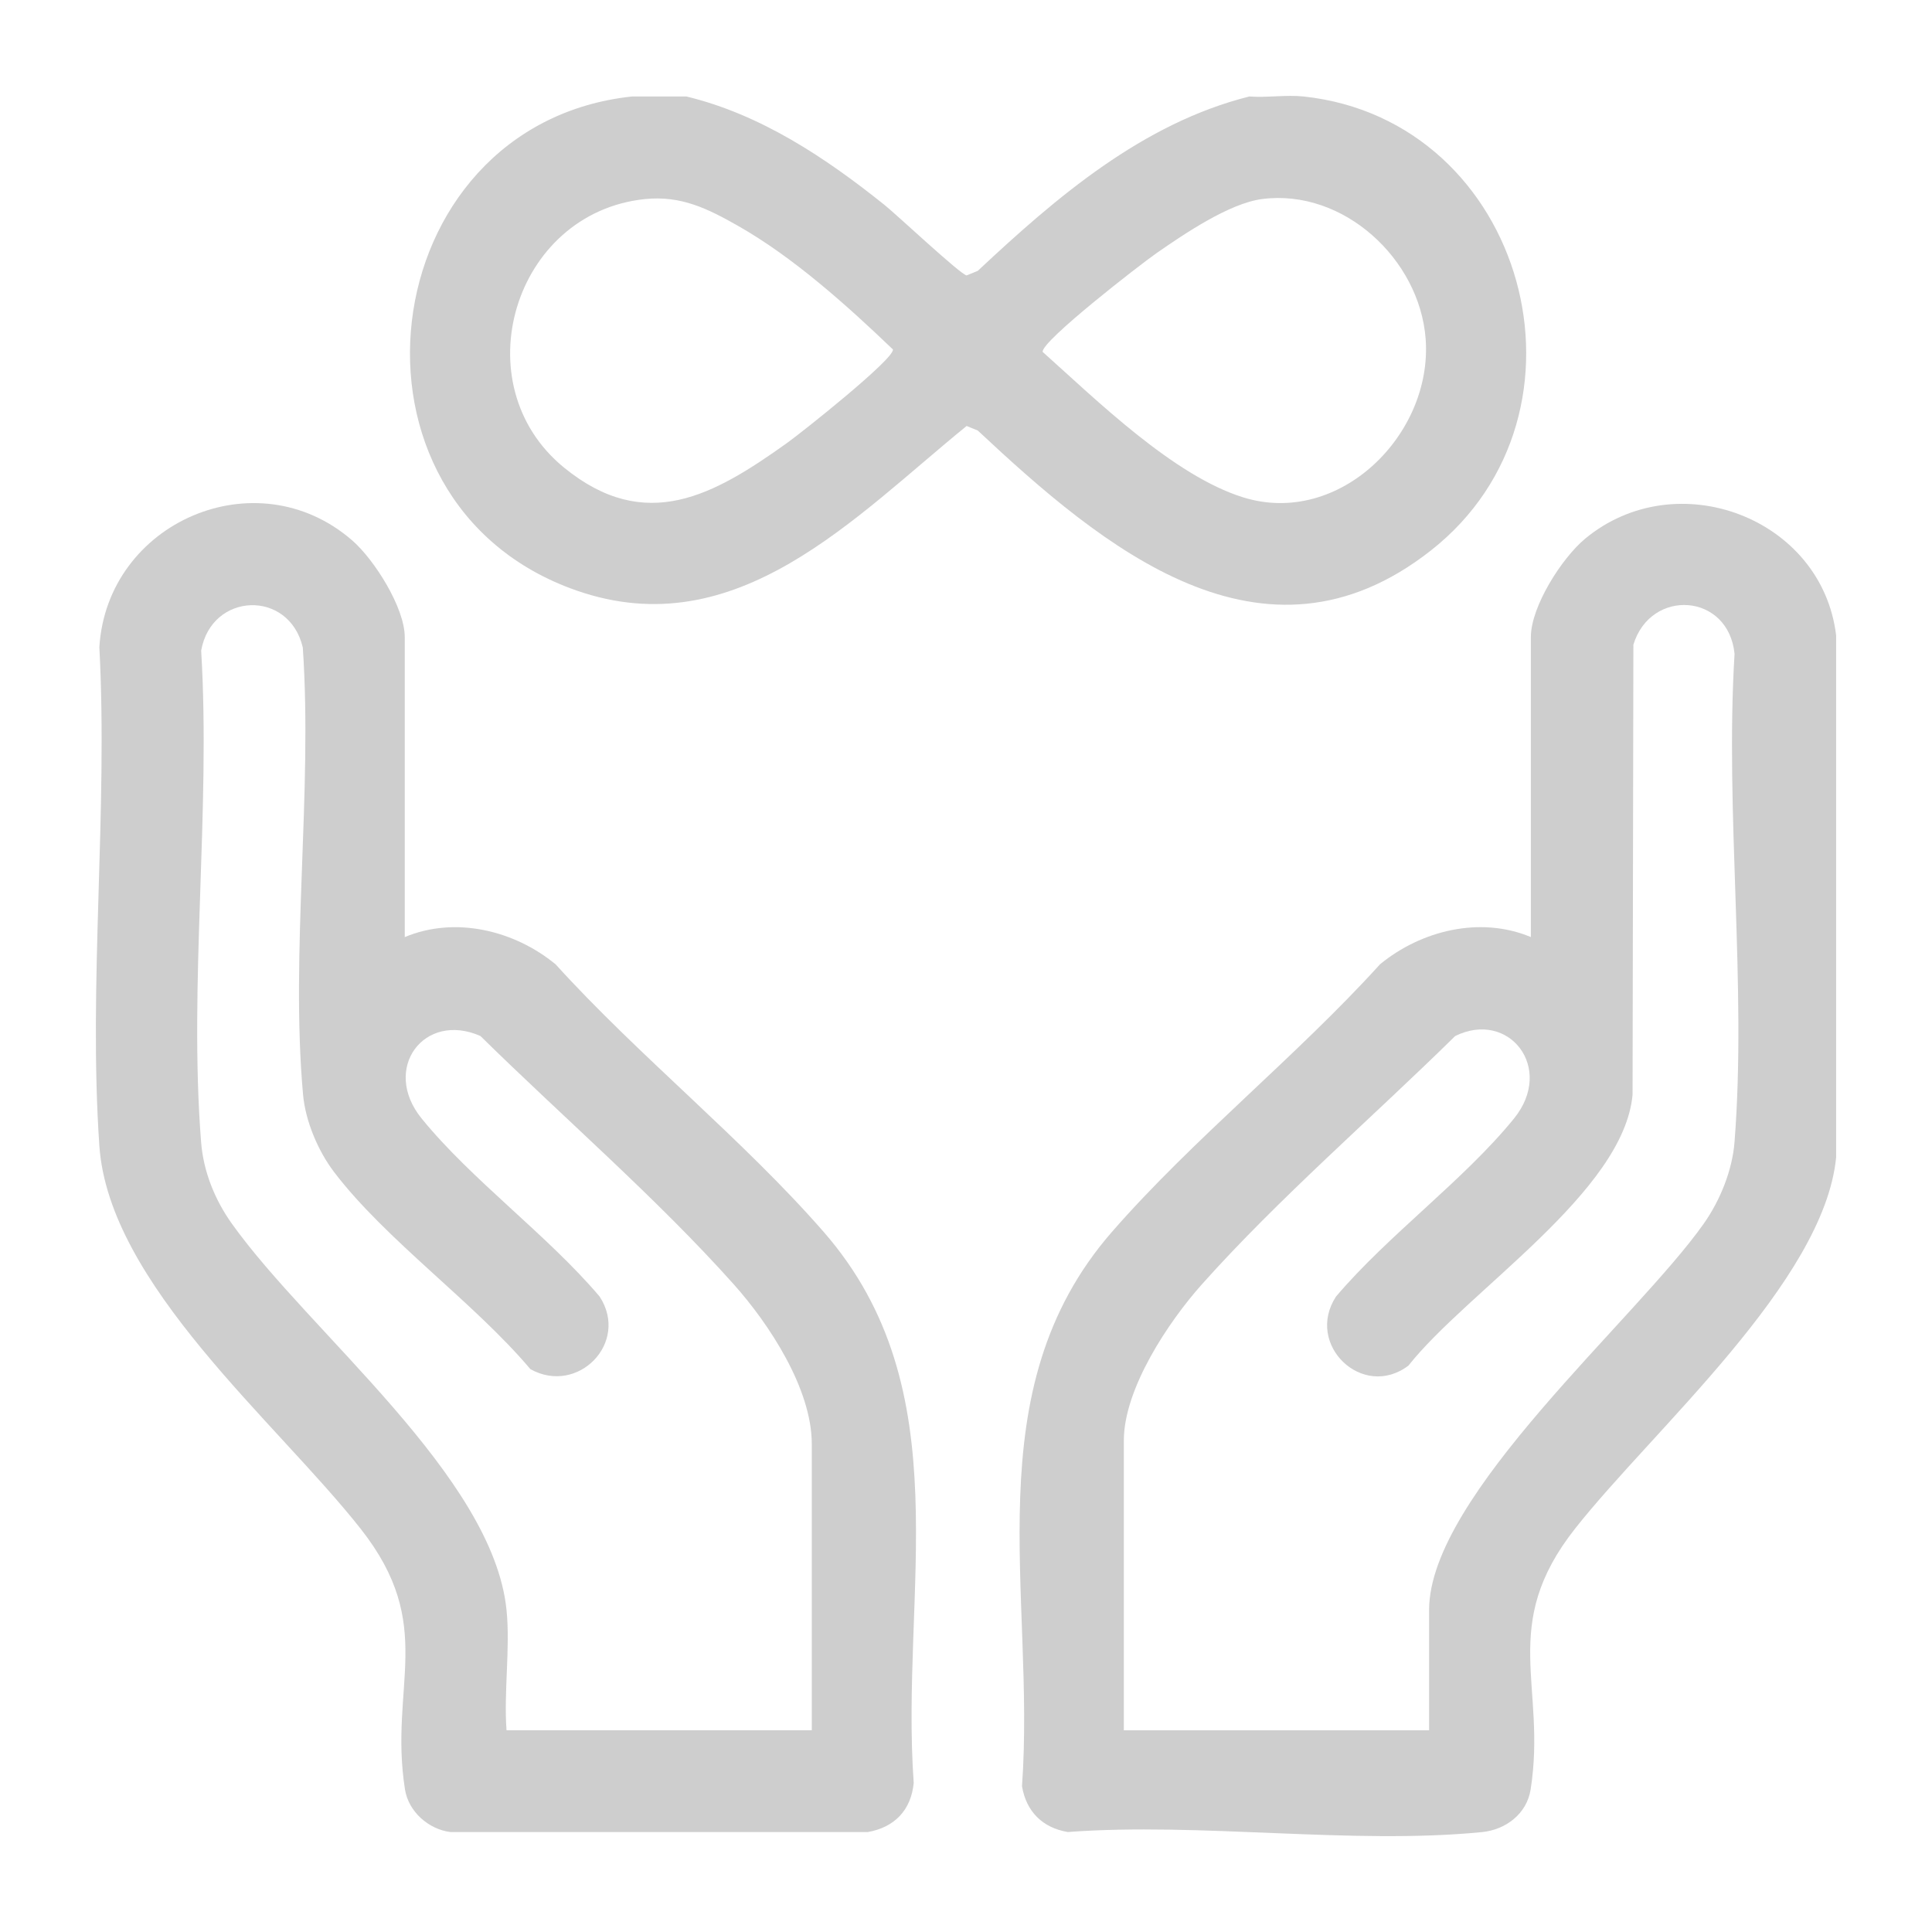
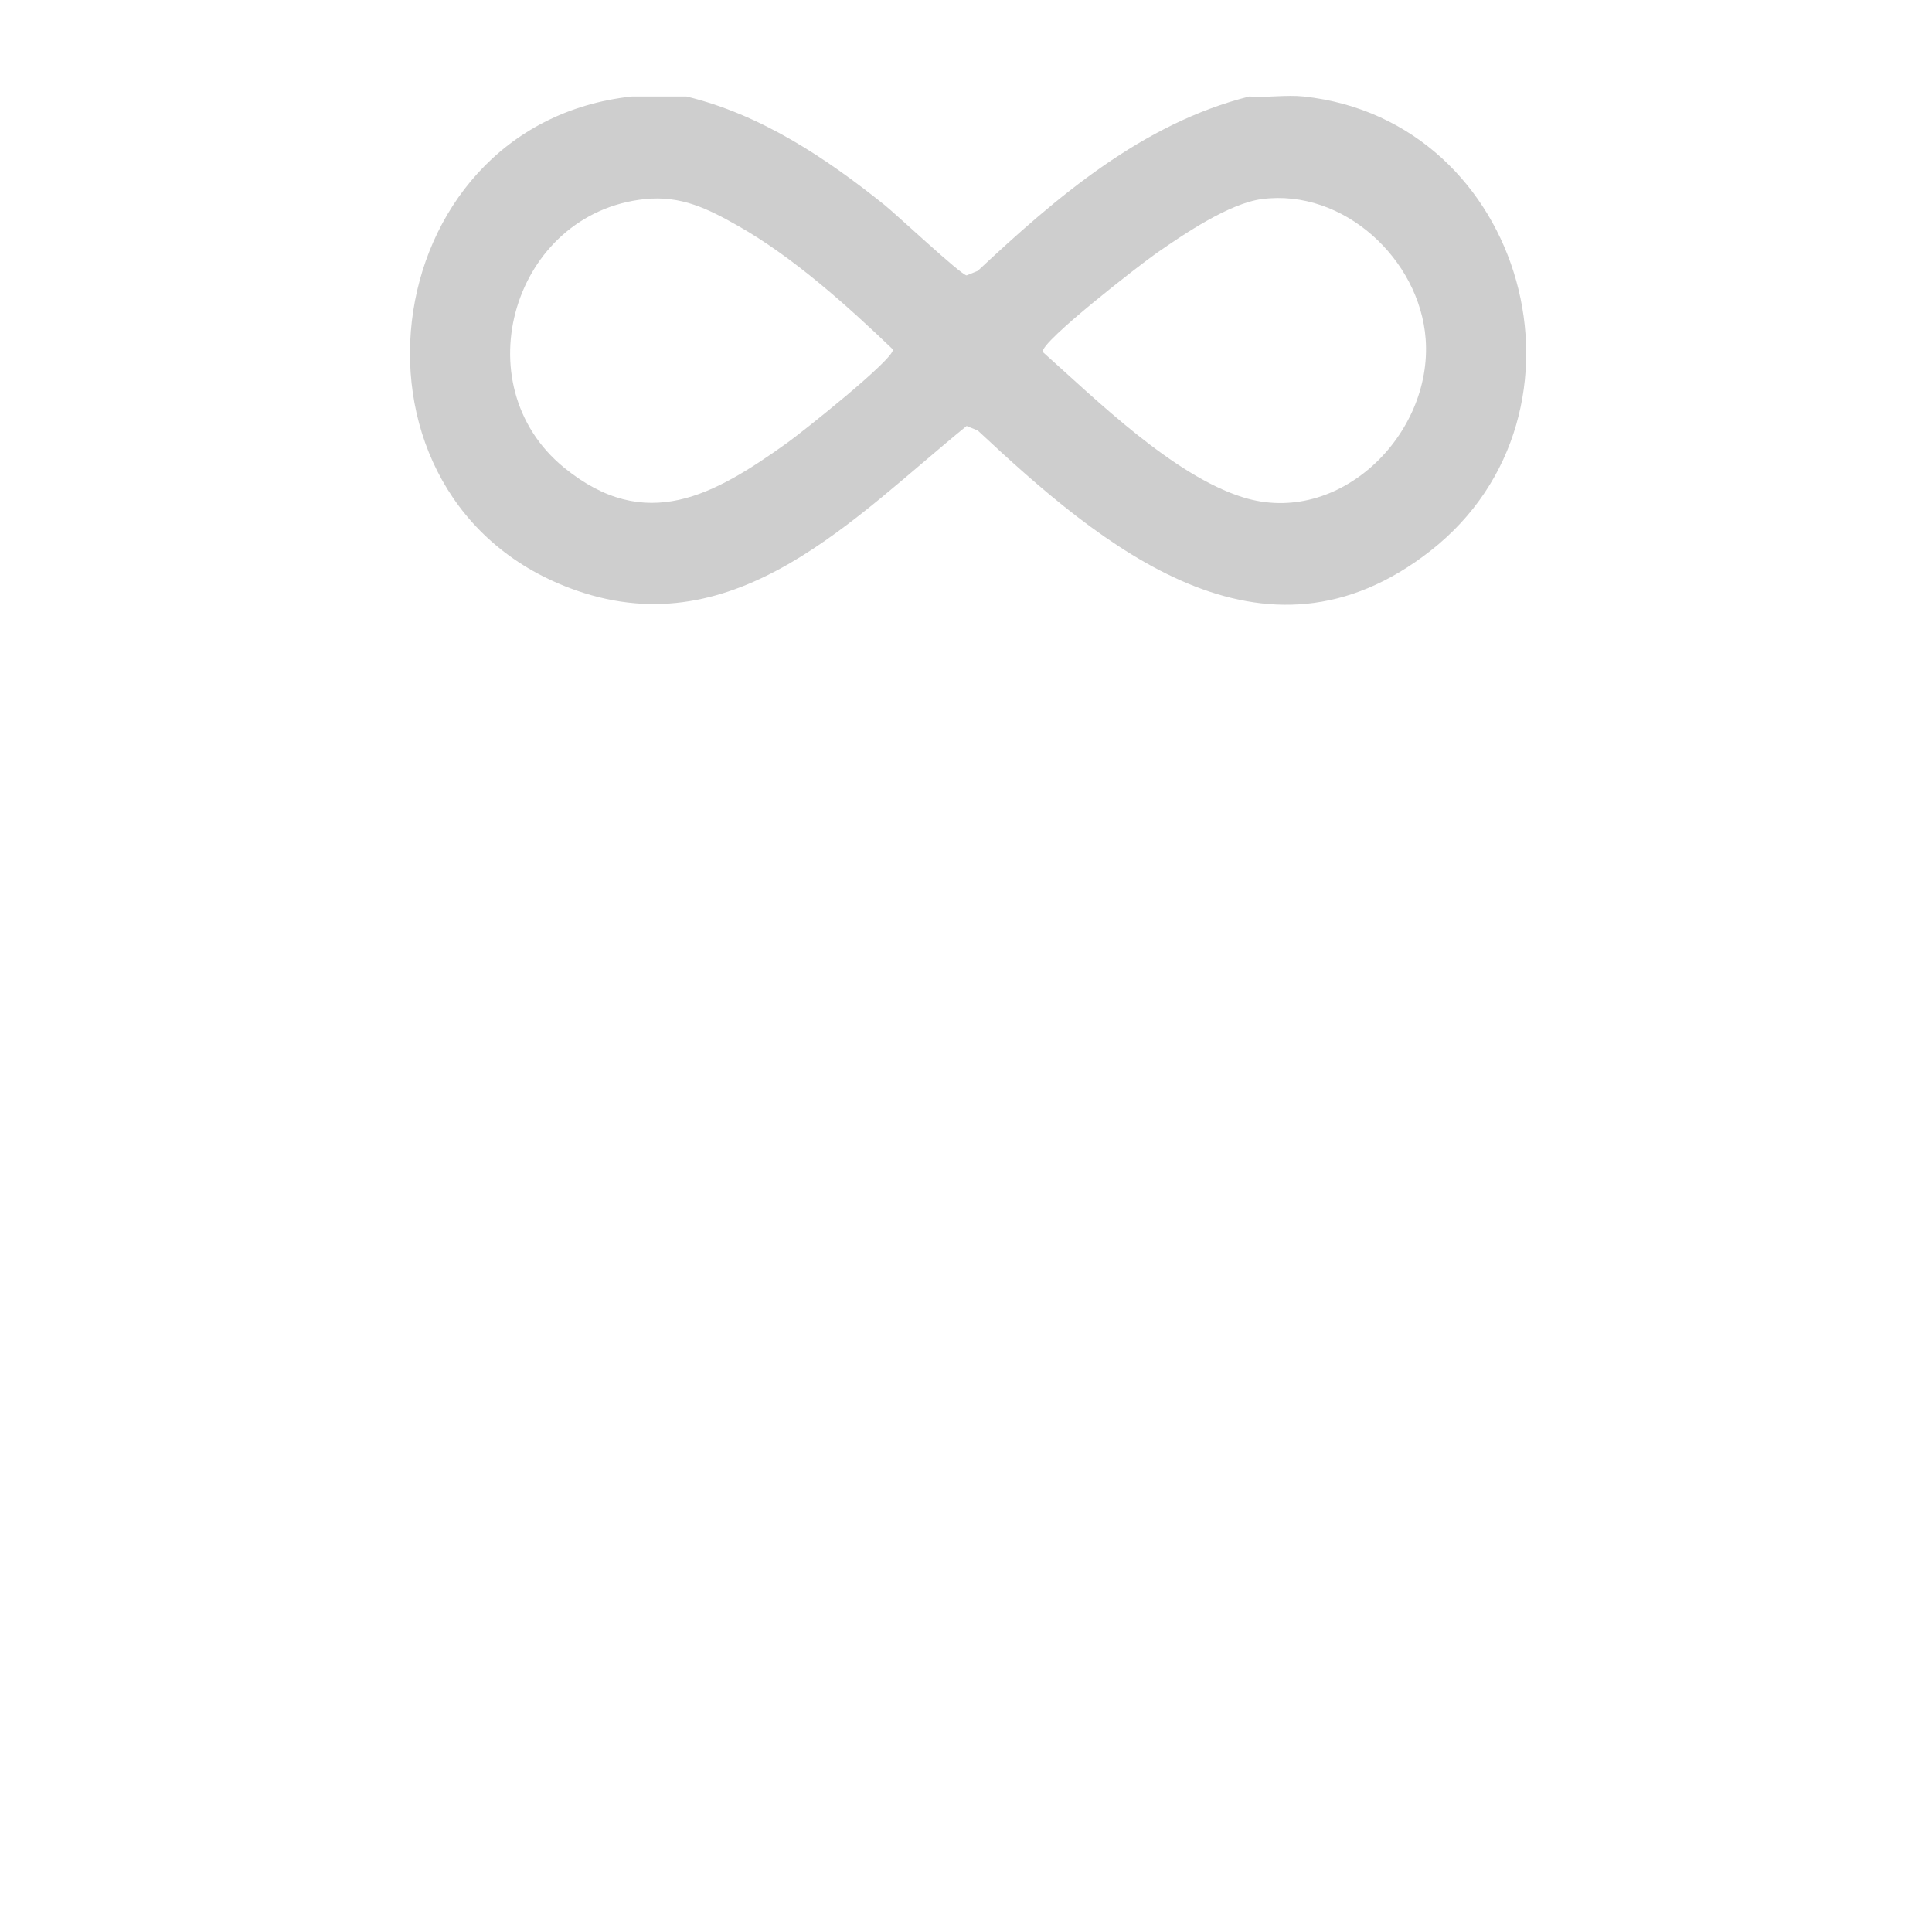
<svg xmlns="http://www.w3.org/2000/svg" id="Layer_1" data-name="Layer 1" viewBox="0 0 800 800">
  <defs>
    <style>
      .cls-1 {
        fill: #cecece;
      }
    </style>
  </defs>
  <g id="gMhppg">
    <g>
-       <path class="cls-1" d="M760.3,263.11v216.15c-5.01,51.45-75.82,112.76-108.11,153.73-31.73,40.24-11.65,65-18.38,107.95-1.6,10.23-10.41,16.74-20.21,17.7-53.97,5.3-116.57-4.14-171.45-.04-10.48-1.76-17.2-8.48-18.96-18.95,5.69-79.76-20.08-163.81,37.23-229.54,33.48-38.39,76.57-72.81,111.02-110.82,17.02-14,41.49-20.06,62.46-11.27v-124.22c0-12.65,12.82-32.72,22.45-40.72,37.85-31.42,98.12-8.68,103.95,40.02ZM591.76,716.46v-49.83c0-47.41,85.85-120.36,113.77-160,6.69-9.5,11.77-21.96,12.69-33.64,5.13-64.98-4-136.56.02-202.23-2.48-25.18-34.68-27.35-41.89-3.82l-.34,186.34c-3.62,40.3-68.32,81.24-92.8,112.18-18.93,14.37-43-8.68-30-28.58,21.56-25.45,53.03-48.26,73.7-73.72,16.98-20.91-2.15-45.14-24.35-34.16-34.02,33.48-73.18,67.29-104.93,102.87-13.82,15.49-32.27,43.16-32.27,64.6v120h126.4Z" />
      <path class="cls-1" d="M284.18,39.94c30.83,7.43,57.72,25.4,82.12,44.95,5,4.01,31.56,28.92,33.96,29.15l4.61-1.88c32.46-30.41,68.22-61.12,112.45-72.21,7.23.55,15.39-.76,22.47,0,91.9,9.85,125.36,131,52.64,188.05-69.46,54.49-136.04-1.52-187.56-49.73l-4.61-1.88c-46.37,37.67-95.14,91.21-161.42,68.17-104.56-36.35-85.19-193.03,22.86-204.61h22.47ZM267,82.44c-54.41,5.69-75.66,76.78-33.41,111.21,33.85,27.58,62.1,11.35,92.32-10.23,5.95-4.25,44.5-34.84,43.83-38.72-18.94-18.15-41.21-38.15-64.08-51.15-12.62-7.17-23.7-12.67-38.67-11.11ZM522.6,82.42c-13.61,1.77-32.28,14.47-43.64,22.35-6.44,4.47-47.97,36.61-47.21,40.95,22.31,19.93,54.17,51.28,83.07,60.24,39.81,12.34,78.48-26.04,75.51-65.64-2.48-33.02-34.06-62.28-67.73-57.9Z" />
-       <path class="cls-1" d="M167.6,388.03c20.96-8.79,45.44-2.73,62.46,11.27,34.45,38.01,77.54,72.43,111.02,110.82,57.12,65.51,31.62,148.68,37.27,228.17-1.09,11.13-7.82,18.35-19,20.32h-172.82c-9.11-1.11-17.4-8.49-18.84-17.66-6.74-43.03,13.35-67.7-18.38-107.95-35.02-44.43-104.23-101.24-108.17-158.58-4.6-66.91,3.6-138.98,0-206.43,3.17-51.7,65-78.75,104.72-44.2,9.15,7.96,21.74,27.85,21.74,40.03v124.22ZM209.74,666.63c1.6,15.72-1.18,33.84,0,49.83h126.4v-118.6c0-22.78-17.65-49.63-32.27-66-31.75-35.58-70.91-69.39-104.93-102.87-23.31-10.31-41.14,13.5-24.35,34.16,20.68,25.46,52.14,48.27,73.7,73.72,12.47,19.08-9.03,41.03-28.67,30.06-23.32-27.64-59.81-53.41-81.27-81.59-6.64-8.73-11.87-21.08-12.86-32.06-5.3-58.96,3.99-125.41-.11-185.16-5.62-24.16-37.79-22.98-42.08,1.28,3.99,66.1-5.2,138.21-.02,203.6.96,12.13,5.69,23.82,12.69,33.64,32.19,45.19,108.14,104.58,113.77,160Z" />
    </g>
  </g>
</svg>